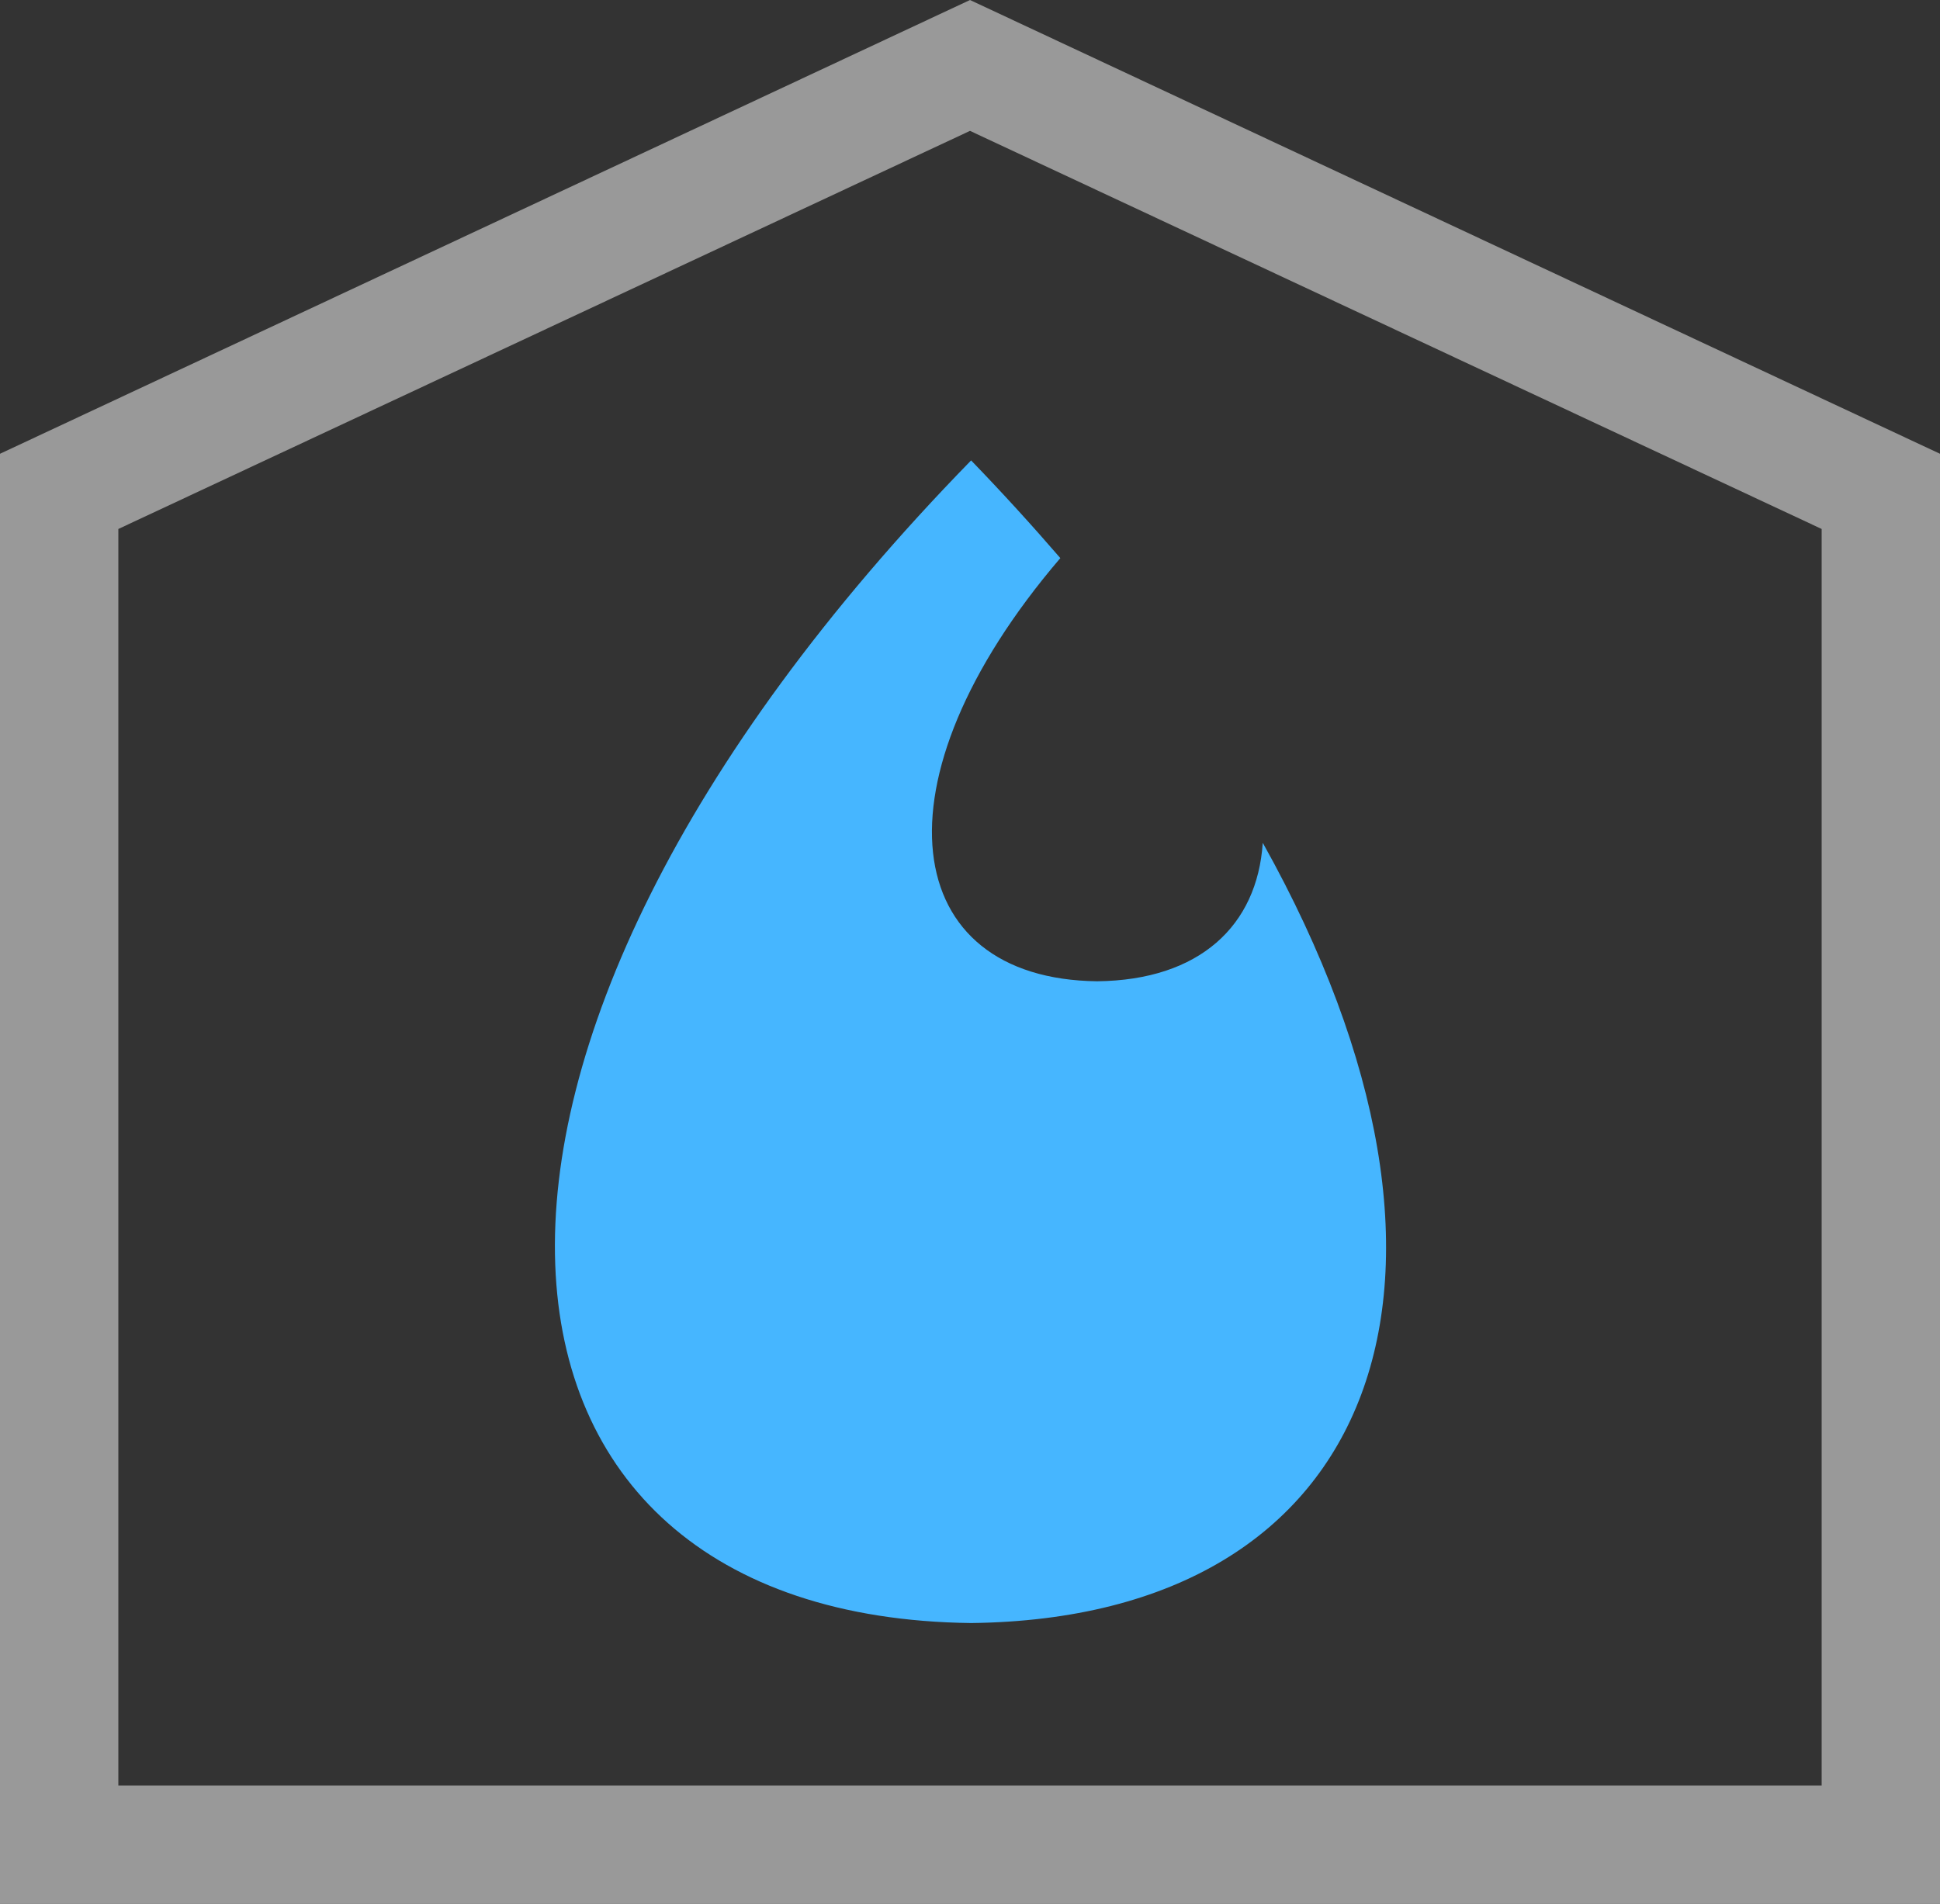
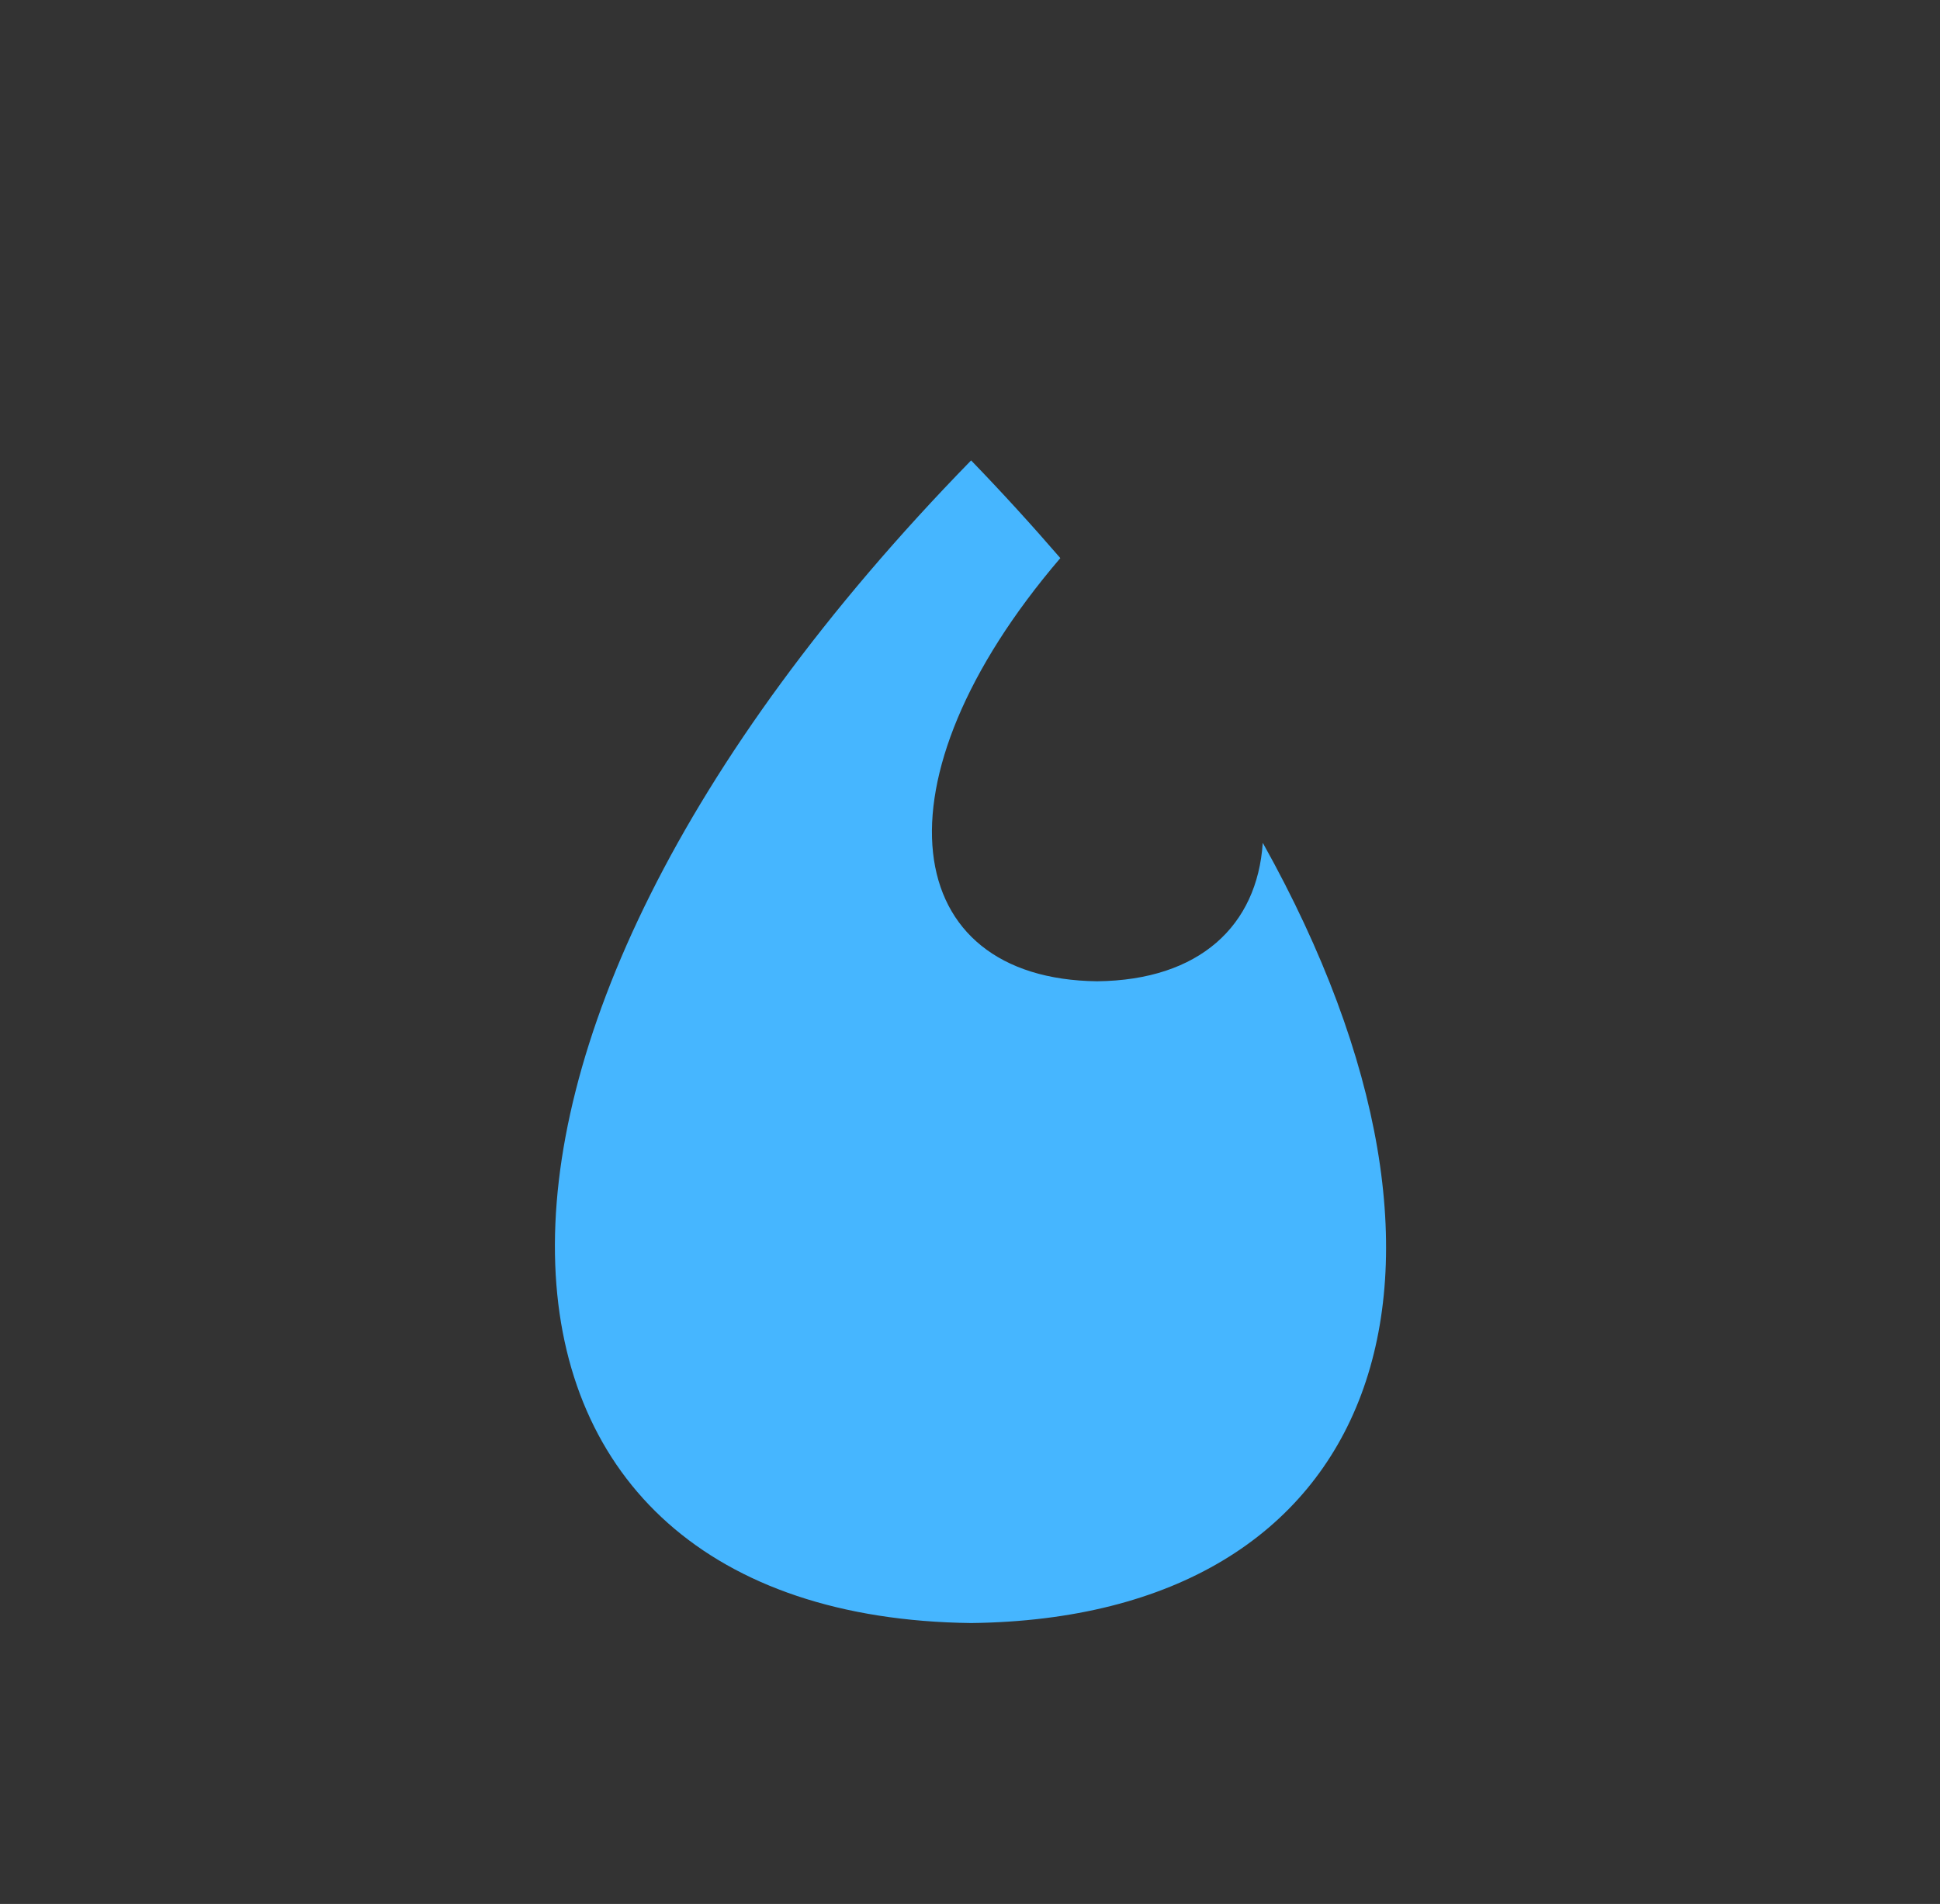
<svg xmlns="http://www.w3.org/2000/svg" id="Livello_2" viewBox="0 0 52.62 51.65">
  <rect x="0" y="0" width="52.62" height="51.65" fill="#333333" stroke="none" />
  <defs>
    <style>.cls-1,.cls-2,.cls-3{fill:none;}.cls-2{opacity:.5;}.cls-4{fill:#fff;}.cls-5{fill:#46b6ff;}.cls-3{clip-path:url(#clippath);}</style>
    <clipPath id="clippath">
      <rect class="cls-1" x="0" y="0" width="52.62" height="51.65" />
    </clipPath>
  </defs>
  <g id="Livello_1-2">
    <g class="cls-2">
      <g class="cls-3">
-         <path class="cls-4" d="m52.62,51.65H0V12.31L26.31,0l26.31,12.31v39.34Zm-49.41-3.21h46.2V14.35L26.31,3.55,3.21,14.35v34.09Z" />
-       </g>
+         </g>
    </g>
    <path class="cls-5" d="m34.25,22.87c-.15,2.24-1.71,3.72-4.49,3.75-5.35-.06-6.19-5.41-1-11.48-.76-.88-1.56-1.76-2.42-2.65-15.89,16.29-14.19,31.37,0,31.54,11.08-.13,14.5-9.36,7.92-21.15" />
  </g>
</svg>